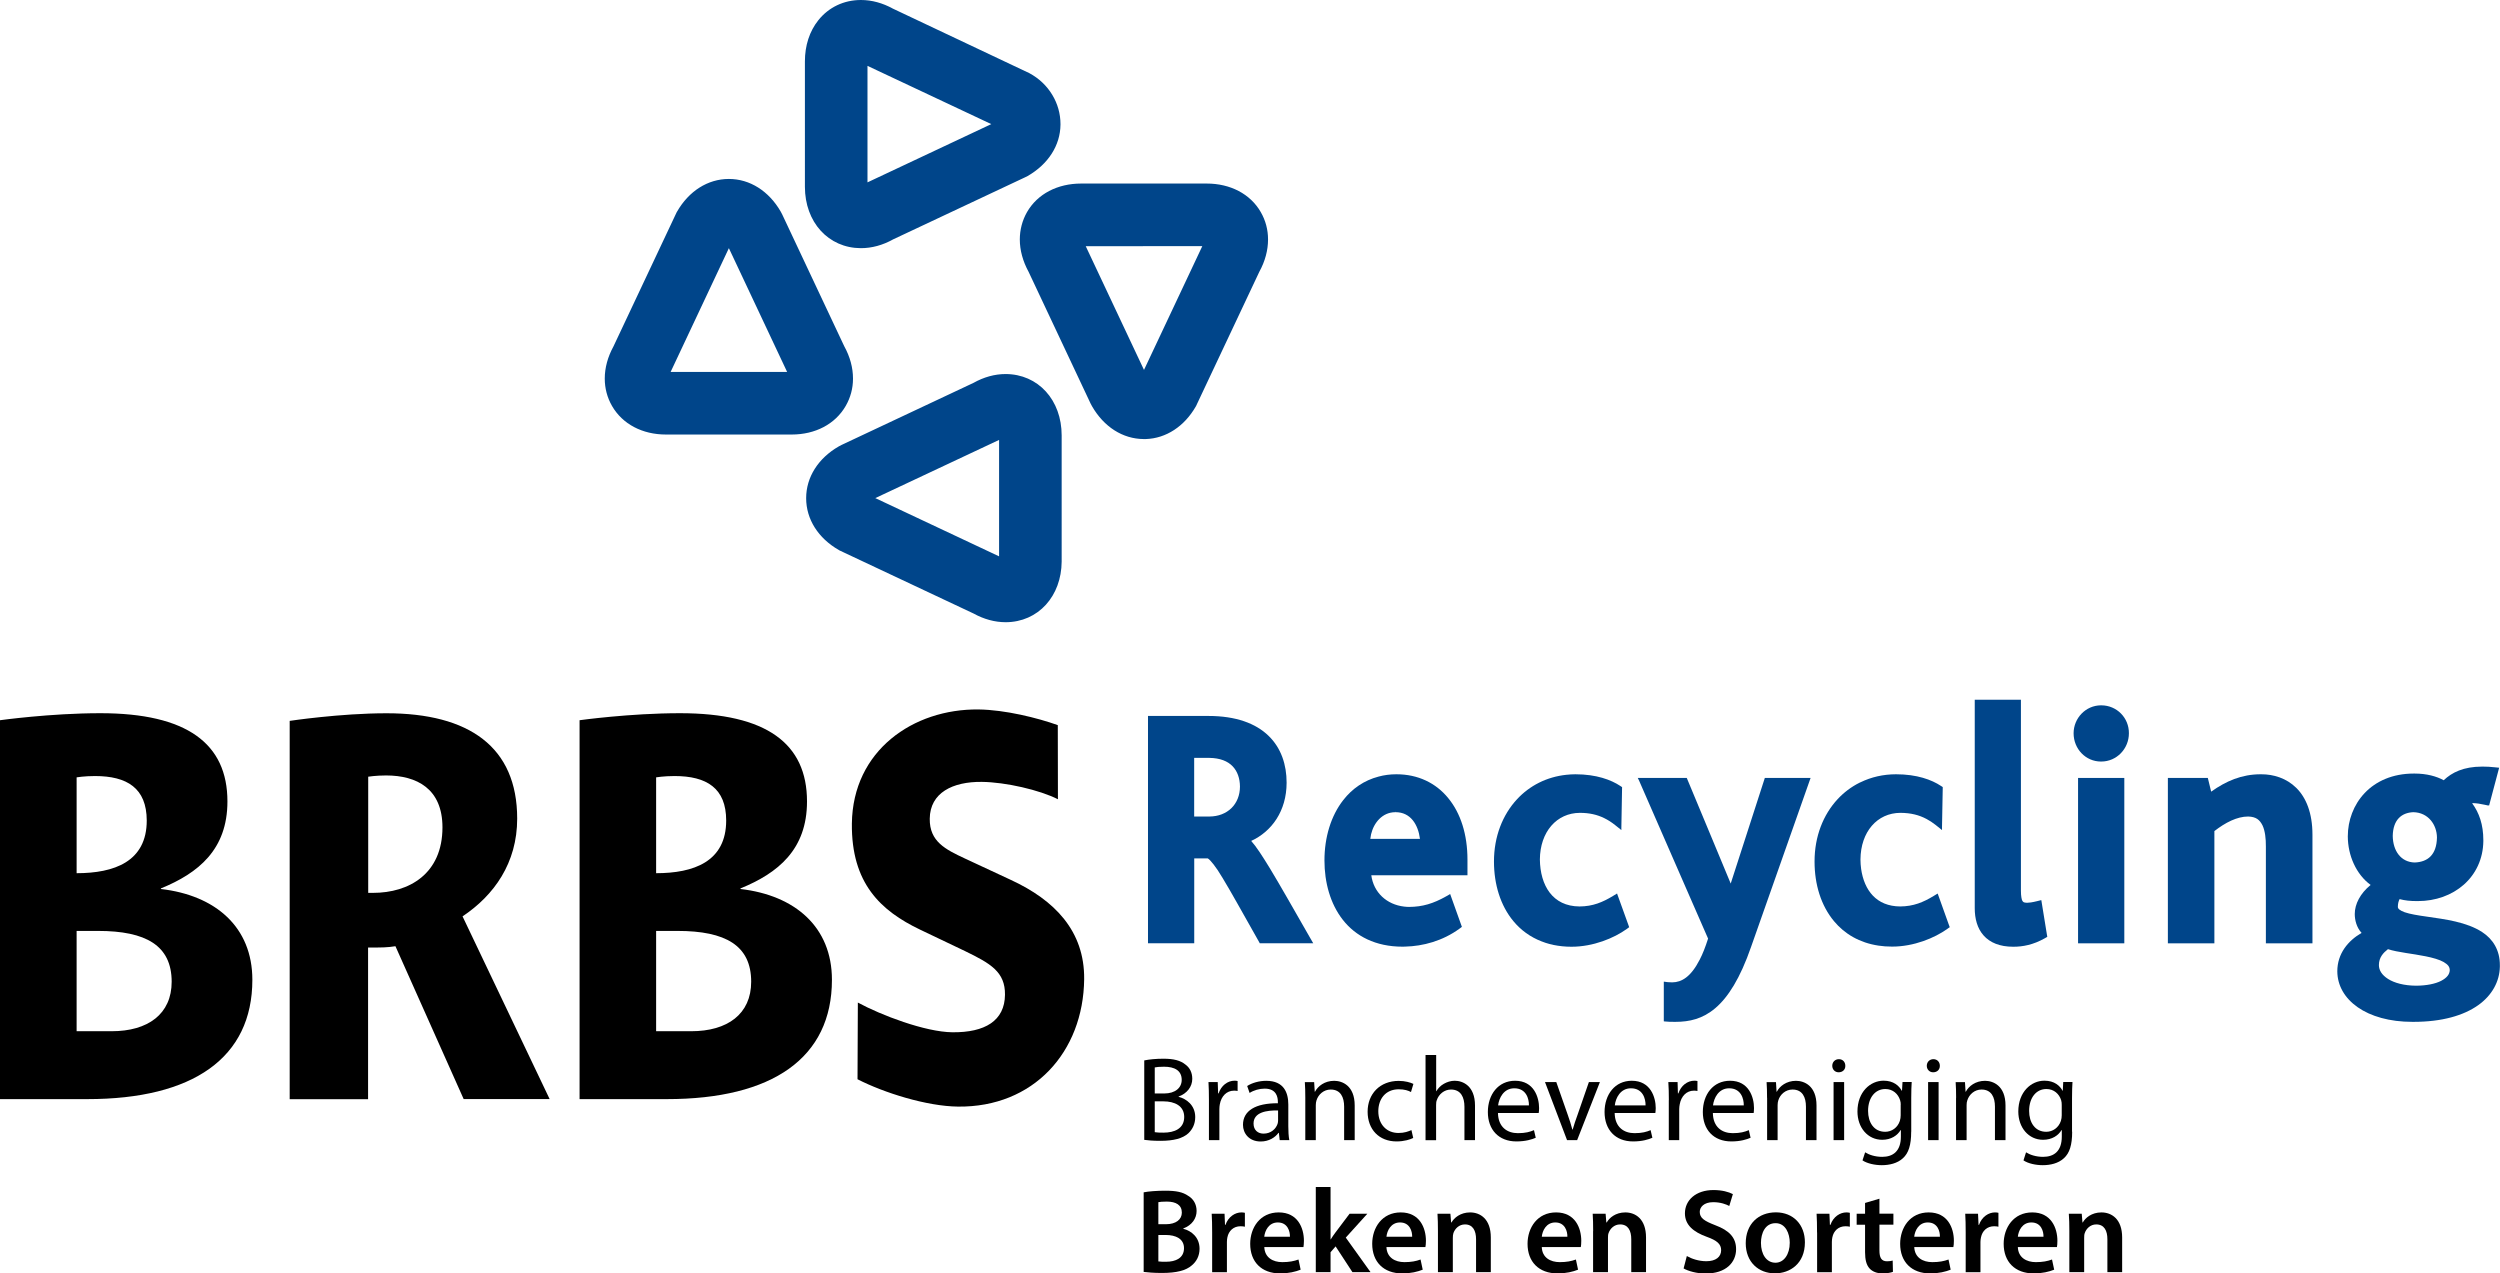
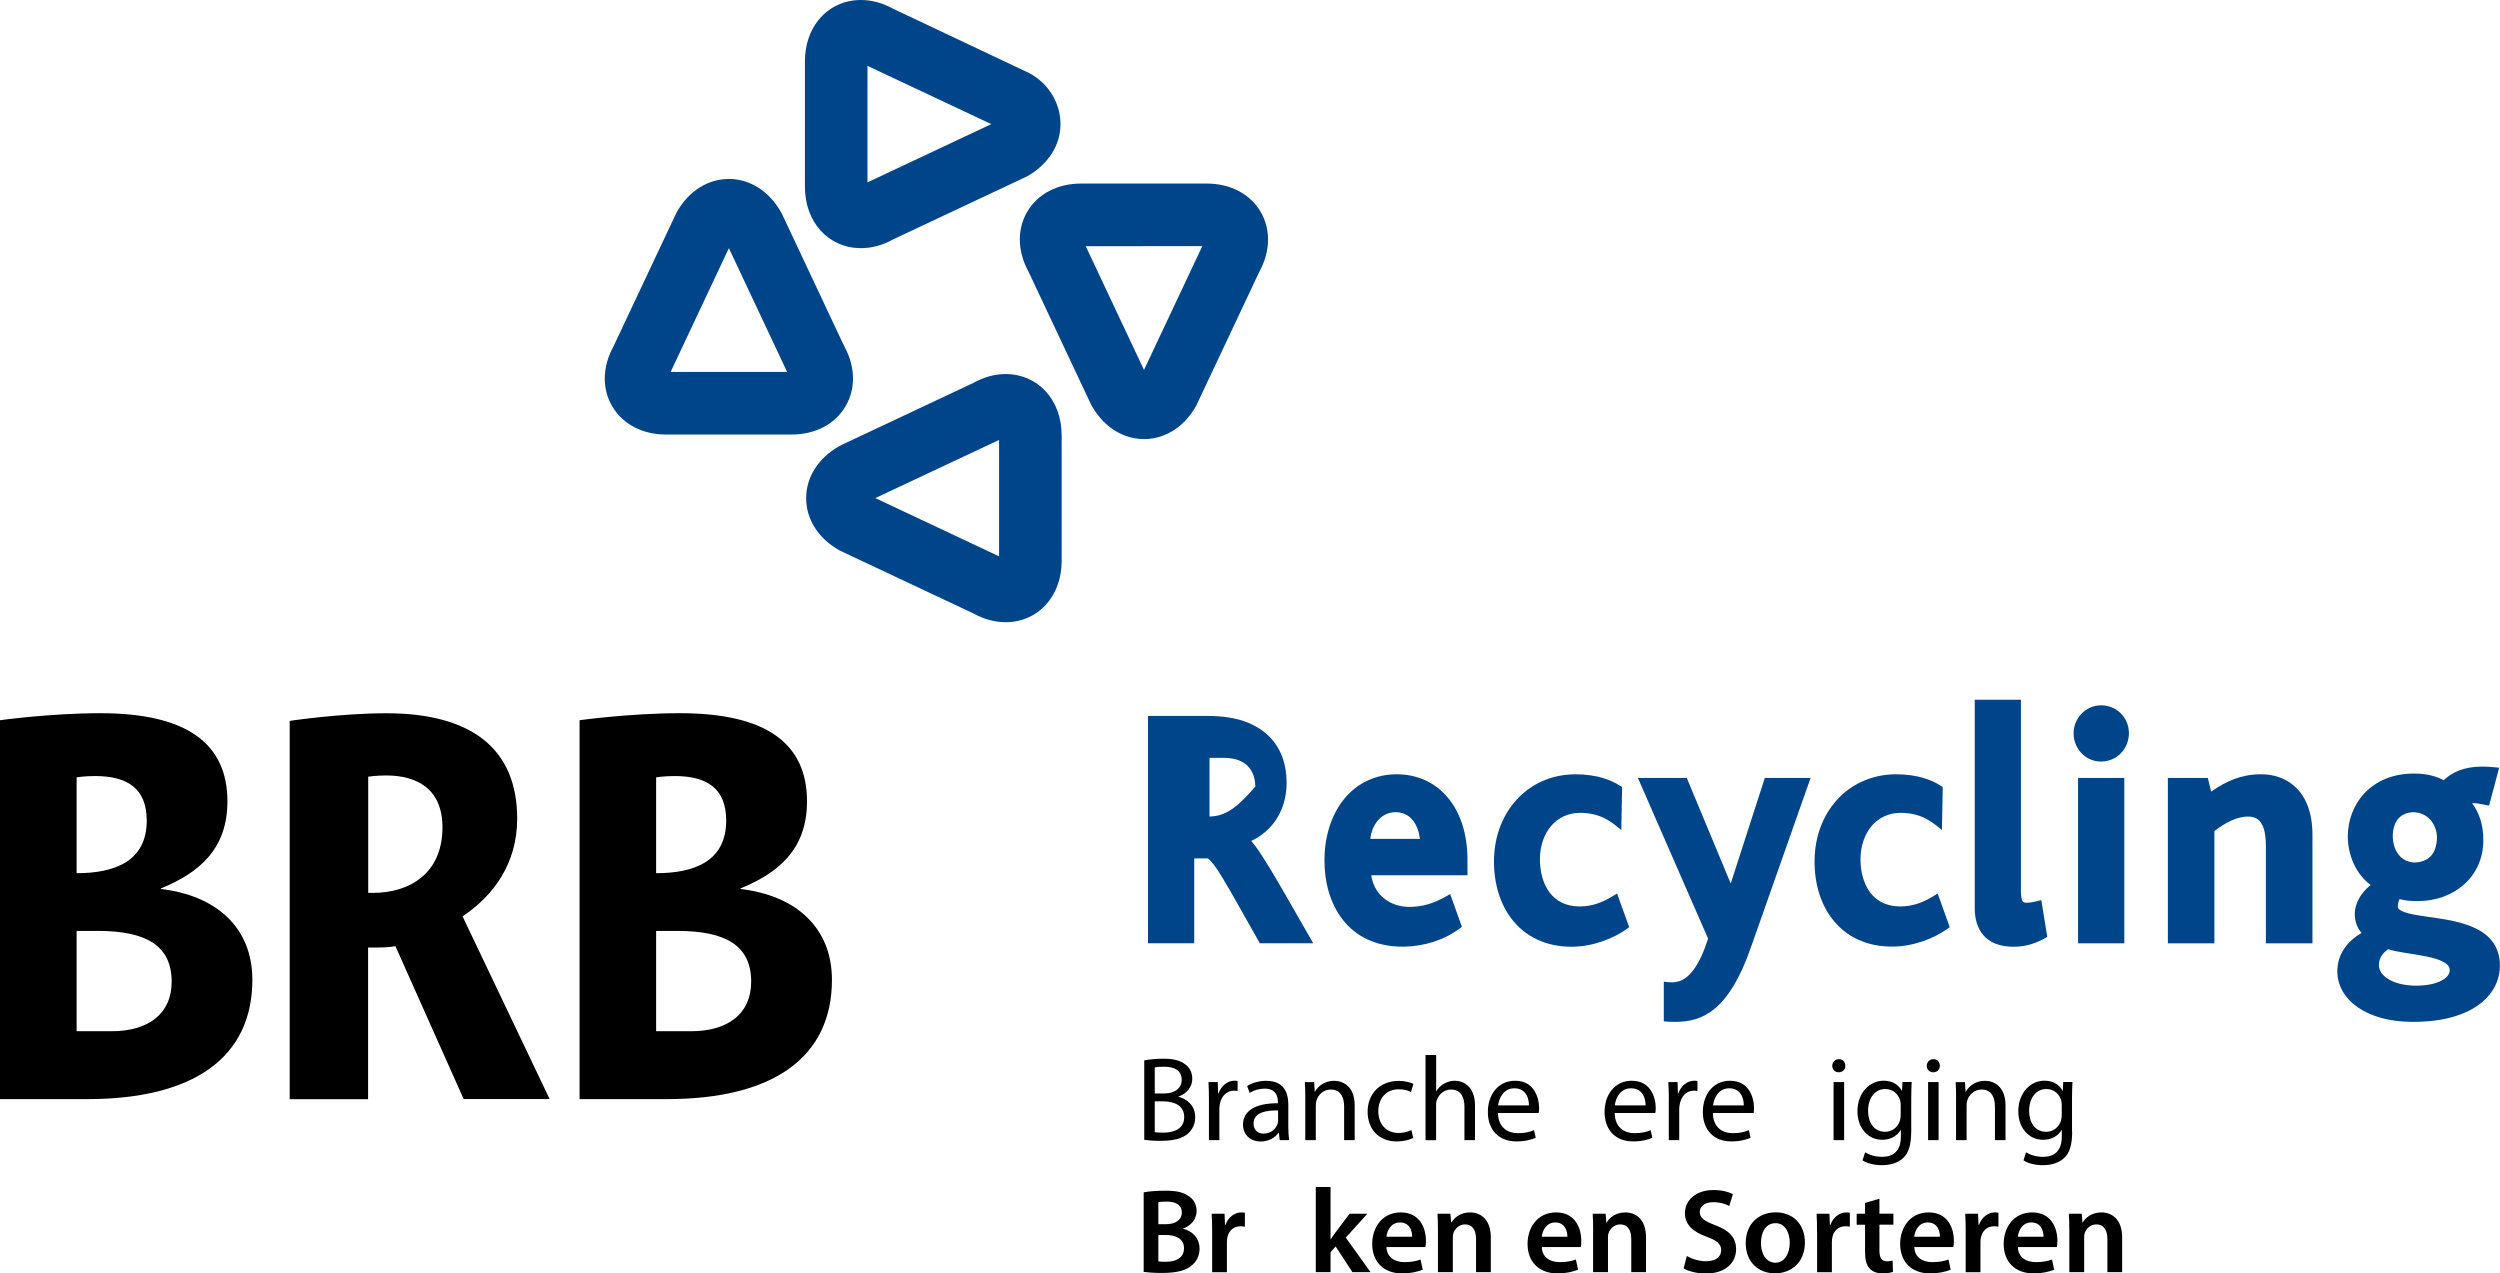
<svg xmlns="http://www.w3.org/2000/svg" xmlns:xlink="http://www.w3.org/1999/xlink" version="1.1" id="Laag_1" x="0px" y="0px" viewBox="0 0 381.1 194.12" style="enable-background:new 0 0 381.1 194.12;" xml:space="preserve">
  <style type="text/css">
	.st0{clip-path:url(#SVGID_2_);fill:#00458A;}
	.st1{clip-path:url(#SVGID_2_);}
</style>
  <g>
    <defs>
      <rect id="SVGID_1_" width="381.1" height="194.12" />
    </defs>
    <clipPath id="SVGID_2_">
      <use xlink:href="#SVGID_1_" style="overflow:visible;" />
    </clipPath>
    <path class="st0" d="M153.29,57.02L153.29,57.02c2.47,0,4.63,0.99,6.15,2.67c1.52,1.67,2.4,4.01,2.4,6.68v0V85.6v0.01   c-0.02,2.62-0.9,4.92-2.4,6.57c-1.52,1.68-3.68,2.67-6.14,2.67h0h0h0c-1.66,0-3.32-0.46-4.88-1.32l-20.44-9.62l-0.12-0.07   c-3.12-1.79-4.97-4.68-4.97-7.89v-0.01v0c0-3.21,1.85-6.1,4.99-7.9l0.4-0.21l20.11-9.46C149.98,57.48,151.64,57.02,153.29,57.02    M133.43,75.93l18.87,8.88V67.06L133.43,75.93z M182.36,61.84l-0.07,0.12c-1.74,3.03-4.52,4.87-7.63,4.97v0h-0.27h-0.05   c-3.2-0.02-6.07-1.87-7.87-5l-0.21-0.39l-9.46-20.1c-0.88-1.61-1.34-3.3-1.34-4.93c0-1.47,0.37-2.9,1.1-4.18   c1.6-2.78,4.66-4.35,8.25-4.35h0.01h19.1c0.01,0,0.02,0,0.03,0h0c3.59,0,6.65,1.58,8.24,4.35c0.74,1.28,1.11,2.7,1.11,4.17l0,0.01   c0,1.63-0.45,3.32-1.32,4.9l-9.62,20.41 M120.68,66.24L120.68,66.24h-19.15l-0.01,0c-3.59,0-6.62-1.58-8.22-4.35   c-0.74-1.28-1.11-2.71-1.11-4.17v-0.02c0-1.63,0.46-3.31,1.32-4.88l9.63-20.44l0.07-0.12c1.79-3.12,4.68-4.98,7.9-4.98h0   c3.21,0,6.1,1.85,7.91,4.99l0.21,0.4l9.46,20.1c0.89,1.61,1.34,3.29,1.34,4.93v0.04c0,1.46-0.38,2.87-1.11,4.14   C127.32,64.66,124.28,66.24,120.68,66.24L120.68,66.24z M120.63,66.24L120.63,66.24 M174.39,56.39l8.89-18.87l-17.77,0.01   L174.39,56.39z M119.99,56.7l-8.88-18.87l-8.88,18.87H119.99z M131.24,37.83h-0.03h0c-2.45-0.01-4.59-1-6.11-2.67   c-1.52-1.67-2.4-4.02-2.4-6.68V9.36c0-2.42,0.7-4.59,2.05-6.28C126.33,1.1,128.66,0,131.23,0h0.01c1.66,0,3.32,0.46,4.88,1.32   l20.79,9.83c3,1.61,4.75,4.63,4.75,7.76V19v0c-0.03,3.18-1.88,6.03-5,7.83l-0.4,0.2l-20.11,9.46   C134.56,37.38,132.89,37.83,131.24,37.83 M132.24,27.8l18.87-8.88l-18.87-8.88V27.8z" />
    <path class="st1" d="M174.43,161.65c0.7-0.15,1.8-0.26,2.91-0.26c1.59,0,2.61,0.27,3.38,0.9c0.64,0.47,1.03,1.2,1.03,2.17   c0,1.19-0.79,2.23-2.09,2.7v0.04c1.17,0.29,2.54,1.26,2.54,3.09c0,1.06-0.42,1.86-1.04,2.46c-0.86,0.79-2.24,1.16-4.26,1.16   c-1.1,0-1.94-0.07-2.47-0.15V161.65z M176.03,166.69h1.45c1.68,0,2.66-0.88,2.66-2.07c0-1.44-1.1-2.01-2.7-2.01   c-0.74,0-1.15,0.05-1.41,0.11V166.69z M176.03,172.59c0.31,0.06,0.77,0.07,1.33,0.07c1.65,0,3.16-0.6,3.16-2.39   c0-1.68-1.44-2.38-3.17-2.38h-1.32V172.59z" />
    <path class="st1" d="M184.29,167.71c0-1.04-0.02-1.94-0.07-2.76h1.41l0.06,1.73h0.07c0.4-1.19,1.37-1.94,2.44-1.94   c0.19,0,0.32,0.02,0.46,0.05v1.52c-0.17-0.04-0.33-0.05-0.55-0.05c-1.14,0-1.94,0.86-2.16,2.07c-0.04,0.22-0.07,0.47-0.07,0.75   v4.72h-1.59V167.71z" />
    <path class="st1" d="M196.39,171.68c0,0.77,0.04,1.52,0.15,2.12h-1.46l-0.13-1.11h-0.06c-0.49,0.69-1.45,1.32-2.71,1.32   c-1.79,0-2.7-1.26-2.7-2.54c0-2.14,1.9-3.31,5.32-3.29v-0.18c0-0.73-0.2-2.05-2.01-2.05c-0.82,0-1.68,0.25-2.3,0.66l-0.37-1.06   c0.73-0.47,1.8-0.79,2.91-0.79c2.71,0,3.36,1.84,3.36,3.62V171.68z M194.83,169.28c-1.75-0.04-3.74,0.27-3.74,1.99   c0,1.04,0.7,1.54,1.52,1.54c1.15,0,1.88-0.73,2.14-1.48c0.05-0.16,0.08-0.35,0.08-0.51V169.28z" />
    <path class="st1" d="M198.98,167.35c0-0.91-0.02-1.66-0.07-2.39h1.42l0.09,1.46h0.04c0.44-0.84,1.46-1.66,2.92-1.66   c1.23,0,3.13,0.73,3.13,3.76v5.28h-1.61v-5.1c0-1.43-0.53-2.61-2.05-2.61c-1.06,0-1.88,0.75-2.16,1.64   c-0.07,0.2-0.11,0.48-0.11,0.75v5.32h-1.6V167.35z" />
    <path class="st1" d="M215.43,173.47c-0.42,0.22-1.35,0.53-2.54,0.53c-2.66,0-4.41-1.83-4.41-4.53c0-2.72,1.87-4.7,4.75-4.7   c0.95,0,1.79,0.24,2.23,0.46l-0.37,1.24c-0.39-0.22-0.99-0.42-1.86-0.42c-2.03,0-3.12,1.5-3.12,3.35c0,2.05,1.32,3.31,3.07,3.31   c0.92,0,1.52-0.24,1.98-0.44L215.43,173.47z" />
    <path class="st1" d="M217.32,160.82h1.61v5.52h0.03c0.26-0.45,0.66-0.86,1.15-1.13c0.48-0.27,1.04-0.46,1.65-0.46   c1.19,0,3.09,0.73,3.09,3.78v5.27h-1.61v-5.08c0-1.43-0.53-2.63-2.05-2.63c-1.04,0-1.87,0.73-2.16,1.61   c-0.09,0.22-0.11,0.46-0.11,0.77v5.34h-1.61V160.82z" />
    <path class="st1" d="M228.35,169.67c0.04,2.17,1.43,3.07,3.04,3.07c1.15,0,1.85-0.2,2.45-0.46l0.27,1.16   c-0.57,0.25-1.53,0.56-2.95,0.56c-2.72,0-4.35-1.81-4.35-4.48c0-2.67,1.58-4.77,4.15-4.77c2.89,0,3.66,2.54,3.66,4.17   c0,0.33-0.03,0.59-0.06,0.75H228.35z M233.07,168.51c0.02-1.02-0.42-2.61-2.23-2.61c-1.63,0-2.34,1.5-2.47,2.61H233.07z" />
-     <path class="st1" d="M237.24,164.95l1.74,4.97c0.29,0.81,0.52,1.54,0.71,2.27h0.05c0.2-0.73,0.46-1.46,0.75-2.27l1.72-4.97h1.68   l-3.47,8.85h-1.54l-3.36-8.85H237.24z" />
    <path class="st1" d="M246.14,169.67c0.04,2.17,1.42,3.07,3.03,3.07c1.15,0,1.84-0.2,2.45-0.46l0.27,1.16   c-0.57,0.25-1.53,0.56-2.94,0.56c-2.73,0-4.35-1.81-4.35-4.48c0-2.67,1.58-4.77,4.15-4.77c2.88,0,3.65,2.54,3.65,4.17   c0,0.33-0.04,0.59-0.06,0.75H246.14z M250.85,168.51c0.02-1.02-0.42-2.61-2.23-2.61c-1.62,0-2.34,1.5-2.46,2.61H250.85z" />
    <path class="st1" d="M254.4,167.71c0-1.04-0.02-1.94-0.08-2.76h1.41l0.05,1.73h0.07c0.4-1.19,1.37-1.94,2.45-1.94   c0.18,0,0.31,0.02,0.46,0.05v1.52c-0.17-0.04-0.33-0.05-0.55-0.05c-1.13,0-1.93,0.86-2.15,2.07c-0.04,0.22-0.08,0.47-0.08,0.75   v4.72h-1.59V167.71z" />
    <path class="st1" d="M261.11,169.67c0.03,2.17,1.42,3.07,3.03,3.07c1.15,0,1.85-0.2,2.45-0.46l0.27,1.16   c-0.57,0.25-1.53,0.56-2.93,0.56c-2.73,0-4.35-1.81-4.35-4.48c0-2.67,1.57-4.77,4.15-4.77c2.89,0,3.65,2.54,3.65,4.17   c0,0.33-0.03,0.59-0.05,0.75H261.11z M265.82,168.51c0.02-1.02-0.42-2.61-2.23-2.61c-1.62,0-2.33,1.5-2.46,2.61H265.82z" />
-     <path class="st1" d="M269.37,167.35c0-0.91-0.02-1.66-0.07-2.39h1.43l0.09,1.46h0.04c0.43-0.84,1.46-1.66,2.92-1.66   c1.23,0,3.13,0.73,3.13,3.76v5.28h-1.61v-5.1c0-1.43-0.53-2.61-2.05-2.61c-1.06,0-1.89,0.75-2.16,1.64   c-0.07,0.2-0.11,0.48-0.11,0.75v5.32h-1.6V167.35z" />
    <path class="st1" d="M281.3,162.47c0.02,0.55-0.38,0.99-1.02,0.99c-0.57,0-0.97-0.44-0.97-0.99c0-0.57,0.42-1.01,1.01-1.01   C280.92,161.46,281.3,161.9,281.3,162.47 M279.51,164.95h1.61v8.85h-1.61V164.95z" />
    <path class="st1" d="M291.34,172.52c0,2.03-0.4,3.27-1.26,4.04c-0.86,0.8-2.1,1.06-3.22,1.06c-1.05,0-2.22-0.25-2.94-0.73l0.4-1.23   c0.59,0.37,1.5,0.69,2.6,0.69c1.64,0,2.85-0.85,2.85-3.09v-0.99h-0.04c-0.49,0.82-1.44,1.48-2.81,1.48c-2.2,0-3.77-1.86-3.77-4.31   c0-2.99,1.96-4.7,3.99-4.7c1.53,0,2.37,0.8,2.76,1.53h0.04l0.08-1.33h1.4c-0.04,0.64-0.07,1.35-0.07,2.43V172.52z M289.75,168.44   c0-0.27-0.02-0.51-0.1-0.73c-0.29-0.93-1.08-1.7-2.25-1.7c-1.53,0-2.63,1.3-2.63,3.34c0,1.74,0.88,3.18,2.61,3.18   c0.99,0,1.89-0.62,2.23-1.65c0.09-0.27,0.13-0.59,0.13-0.86V168.44z" />
    <path class="st1" d="M295.71,162.47c0.01,0.55-0.38,0.99-1.02,0.99c-0.57,0-0.97-0.44-0.97-0.99c0-0.57,0.42-1.01,1.01-1.01   C295.32,161.46,295.71,161.9,295.71,162.47 M293.92,164.95h1.6v8.85h-1.6V164.95z" />
    <path class="st1" d="M298.19,167.35c0-0.91-0.02-1.66-0.07-2.39h1.42l0.09,1.46h0.04c0.44-0.84,1.47-1.66,2.93-1.66   c1.22,0,3.12,0.73,3.12,3.76v5.28h-1.61v-5.1c0-1.43-0.53-2.61-2.05-2.61c-1.06,0-1.88,0.75-2.16,1.64   c-0.08,0.2-0.11,0.48-0.11,0.75v5.32h-1.61V167.35z" />
    <path class="st1" d="M315.88,172.52c0,2.03-0.4,3.27-1.26,4.04c-0.86,0.8-2.09,1.06-3.22,1.06c-1.06,0-2.23-0.25-2.94-0.73   l0.39-1.23c0.58,0.37,1.5,0.69,2.6,0.69c1.65,0,2.85-0.85,2.85-3.09v-0.99h-0.04c-0.49,0.82-1.44,1.48-2.82,1.48   c-2.2,0-3.77-1.86-3.77-4.31c0-2.99,1.96-4.7,3.98-4.7c1.54,0,2.38,0.8,2.76,1.53h0.04l0.07-1.33h1.41   c-0.04,0.64-0.07,1.35-0.07,2.43V172.52z M314.29,168.44c0-0.27-0.02-0.51-0.09-0.73c-0.29-0.93-1.08-1.7-2.25-1.7   c-1.53,0-2.63,1.3-2.63,3.34c0,1.74,0.88,3.18,2.61,3.18c0.99,0,1.88-0.62,2.23-1.65c0.09-0.27,0.13-0.59,0.13-0.86V168.44z" />
    <path class="st1" d="M174.34,181.76c0.71-0.15,2.02-0.25,3.28-0.25c1.66,0,2.68,0.2,3.52,0.79c0.77,0.45,1.27,1.26,1.27,2.3   c0,1.14-0.71,2.18-2.04,2.67v0.04c1.3,0.33,2.49,1.35,2.49,3.05c0,1.1-0.48,1.96-1.19,2.54c-0.87,0.77-2.32,1.15-4.56,1.15   c-1.25,0-2.2-0.09-2.77-0.16V181.76z M176.58,186.62h1.15c1.55,0,2.43-0.73,2.43-1.77c0-1.15-0.88-1.68-2.3-1.68   c-0.66,0-1.04,0.04-1.28,0.09V186.62z M176.58,192.29c0.29,0.05,0.67,0.05,1.19,0.05c1.44,0,2.72-0.55,2.72-2.07   c0-1.43-1.25-2.01-2.8-2.01h-1.11V192.29z" />
    <path class="st1" d="M184.78,187.89c0-1.21-0.02-2.07-0.07-2.87h1.96l0.07,1.7h0.07c0.44-1.26,1.48-1.9,2.43-1.9   c0.22,0,0.34,0.02,0.53,0.06v2.12c-0.19-0.04-0.39-0.07-0.66-0.07c-1.08,0-1.81,0.7-2.01,1.7c-0.04,0.2-0.07,0.44-0.07,0.7v4.6   h-2.25V187.89z" />
-     <path class="st1" d="M192.73,190.1c0.06,1.61,1.32,2.3,2.74,2.3c1.04,0,1.79-0.15,2.47-0.4l0.33,1.55   c-0.77,0.31-1.83,0.57-3.11,0.57c-2.89,0-4.58-1.79-4.58-4.51c0-2.46,1.5-4.79,4.35-4.79c2.91,0,3.84,2.38,3.84,4.33   c0,0.42-0.04,0.74-0.07,0.95H192.73z M196.64,188.53c0.02-0.82-0.35-2.18-1.85-2.18c-1.39,0-1.97,1.26-2.07,2.18H196.64z" />
    <path class="st1" d="M202.82,188.93h0.04c0.22-0.35,0.47-0.73,0.71-1.04l2.16-2.87h2.71l-3.29,3.64l3.77,5.26h-2.76l-2.56-3.92   l-0.77,0.89v3.03h-2.25v-12.97h2.25V188.93z" />
    <path class="st1" d="M211.35,190.1c0.06,1.61,1.32,2.3,2.74,2.3c1.04,0,1.79-0.15,2.46-0.4l0.33,1.55   c-0.77,0.31-1.82,0.57-3.11,0.57c-2.89,0-4.59-1.79-4.59-4.51c0-2.46,1.5-4.79,4.35-4.79c2.9,0,3.84,2.38,3.84,4.33   c0,0.42-0.04,0.74-0.08,0.95H211.35z M215.27,188.53c0.02-0.82-0.35-2.18-1.85-2.18c-1.39,0-1.98,1.26-2.07,2.18H215.27z" />
    <path class="st1" d="M219.2,187.67c0-1.03-0.02-1.88-0.07-2.65h1.97l0.11,1.33h0.06c0.38-0.69,1.35-1.53,2.83-1.53   c1.55,0,3.16,1,3.16,3.82v5.28h-2.25v-5.02c0-1.28-0.48-2.25-1.69-2.25c-0.9,0-1.52,0.64-1.76,1.32c-0.07,0.2-0.09,0.47-0.09,0.73   v5.22h-2.27V187.67z" />
    <path class="st1" d="M235.03,190.1c0.05,1.61,1.31,2.3,2.74,2.3c1.04,0,1.79-0.15,2.46-0.4l0.33,1.55   c-0.77,0.31-1.83,0.57-3.11,0.57c-2.89,0-4.59-1.79-4.59-4.51c0-2.46,1.5-4.79,4.35-4.79c2.91,0,3.84,2.38,3.84,4.33   c0,0.42-0.03,0.74-0.07,0.95H235.03z M238.93,188.53c0.02-0.82-0.35-2.18-1.84-2.18c-1.39,0-1.97,1.26-2.06,2.18H238.93z" />
    <path class="st1" d="M242.86,187.67c0-1.03-0.02-1.88-0.07-2.65h1.97l0.11,1.33h0.06c0.38-0.69,1.34-1.53,2.83-1.53   c1.55,0,3.16,1,3.16,3.82v5.28h-2.25v-5.02c0-1.28-0.47-2.25-1.7-2.25c-0.9,0-1.52,0.64-1.76,1.32c-0.08,0.2-0.09,0.47-0.09,0.73   v5.22h-2.27V187.67z" />
    <path class="st1" d="M257.14,191.47c0.73,0.42,1.82,0.79,2.98,0.79c1.45,0,2.25-0.67,2.25-1.68c0-0.93-0.62-1.48-2.19-2.04   c-2.04-0.74-3.33-1.81-3.33-3.58c0-2.01,1.68-3.55,4.35-3.55c1.33,0,2.32,0.29,2.96,0.62l-0.55,1.81c-0.44-0.24-1.3-0.58-2.45-0.58   c-1.43,0-2.05,0.77-2.05,1.48c0,0.95,0.71,1.39,2.36,2.03c2.14,0.8,3.18,1.89,3.18,3.66c0,1.98-1.5,3.71-4.67,3.71   c-1.31,0-2.65-0.38-3.33-0.78L257.14,191.47z" />
    <path class="st1" d="M275.14,189.38c0,3.27-2.3,4.73-4.56,4.73c-2.53,0-4.46-1.74-4.46-4.59c0-2.92,1.92-4.71,4.61-4.71   C273.37,184.82,275.14,186.68,275.14,189.38 M268.44,189.47c0,1.72,0.83,3.02,2.21,3.02c1.28,0,2.18-1.26,2.18-3.05   c0-1.39-0.63-2.98-2.16-2.98C269.07,186.46,268.44,188,268.44,189.47" />
    <path class="st1" d="M276.99,187.89c0-1.21-0.02-2.07-0.07-2.87h1.96l0.07,1.7h0.08c0.44-1.26,1.48-1.9,2.43-1.9   c0.21,0,0.35,0.02,0.53,0.06v2.12c-0.19-0.04-0.39-0.07-0.66-0.07c-1.08,0-1.81,0.7-2.01,1.7c-0.04,0.2-0.07,0.44-0.07,0.7v4.6   h-2.25V187.89z" />
    <path class="st1" d="M286.5,182.73v2.28h2.13v1.68h-2.13v3.93c0,1.08,0.29,1.65,1.15,1.65c0.41,0,0.62-0.04,0.87-0.11l0.04,1.72   c-0.33,0.13-0.91,0.24-1.62,0.24c-0.82,0-1.52-0.29-1.94-0.75c-0.48-0.52-0.69-1.32-0.69-2.49v-4.18h-1.28v-1.68h1.28v-1.64   L286.5,182.73z" />
    <path class="st1" d="M291.81,190.1c0.06,1.61,1.32,2.3,2.75,2.3c1.04,0,1.8-0.15,2.47-0.4l0.33,1.55   c-0.77,0.31-1.83,0.57-3.11,0.57c-2.89,0-4.59-1.79-4.59-4.51c0-2.46,1.5-4.79,4.35-4.79c2.9,0,3.84,2.38,3.84,4.33   c0,0.42-0.03,0.74-0.08,0.95H291.81z M295.72,188.53c0.02-0.82-0.34-2.18-1.85-2.18c-1.39,0-1.97,1.26-2.07,2.18H295.72z" />
    <path class="st1" d="M299.65,187.89c0-1.21-0.02-2.07-0.07-2.87h1.95l0.08,1.7h0.07c0.44-1.26,1.48-1.9,2.44-1.9   c0.21,0,0.34,0.02,0.52,0.06v2.12c-0.18-0.04-0.38-0.07-0.65-0.07c-1.08,0-1.81,0.7-2.01,1.7c-0.04,0.2-0.08,0.44-0.08,0.7v4.6   h-2.25V187.89z" />
    <path class="st1" d="M307.6,190.1c0.05,1.61,1.32,2.3,2.74,2.3c1.04,0,1.79-0.15,2.47-0.4l0.33,1.55   c-0.77,0.31-1.83,0.57-3.11,0.57c-2.89,0-4.59-1.79-4.59-4.51c0-2.46,1.5-4.79,4.35-4.79c2.9,0,3.84,2.38,3.84,4.33   c0,0.42-0.03,0.74-0.07,0.95H307.6z M311.51,188.53c0.02-0.82-0.34-2.18-1.85-2.18c-1.39,0-1.97,1.26-2.06,2.18H311.51z" />
    <path class="st1" d="M315.45,187.67c0-1.03-0.02-1.88-0.08-2.65h1.97l0.11,1.33h0.05c0.38-0.69,1.35-1.53,2.84-1.53   c1.55,0,3.16,1,3.16,3.82v5.28h-2.25v-5.02c0-1.28-0.47-2.25-1.7-2.25c-0.89,0-1.52,0.64-1.75,1.32c-0.08,0.2-0.09,0.47-0.09,0.73   v5.22h-2.26V187.67z" />
    <path class="st1" d="M13.31,167.55H0v-57.76c0,0,7.7-1.07,15.29-1.07c13.22,0,19.38,4.64,19.38,13.45   c0,7.35-4.44,10.93-10.14,13.26v0.09c8.33,0.96,13.94,5.8,13.94,13.84C38.47,161.26,29.42,167.55,13.31,167.55 M14.48,118.3   c-1.63,0-2.8,0.2-2.8,0.2v14.61c5.7,0,10.69-1.74,10.69-8.03C22.36,120.14,19.37,118.3,14.48,118.3 M14.94,141.91h-3.26v15.29h5.34   c5.53,0,9.15-2.61,9.15-7.55C26.16,144.14,22.27,141.91,14.94,141.91" />
    <path class="st1" d="M101.65,167.55h-13.3v-57.76c0,0,7.69-1.07,15.3-1.07c13.22,0,19.37,4.64,19.37,13.45   c0,7.35-4.43,10.93-10.14,13.26v0.09c8.33,0.96,13.94,5.8,13.94,13.84C126.82,161.26,117.76,167.55,101.65,167.55 M102.83,118.3   c-1.63,0-2.81,0.2-2.81,0.2v14.61c5.7,0,10.68-1.74,10.68-8.03C110.7,120.14,107.72,118.3,102.83,118.3 M103.28,141.91h-3.26v15.29   h5.35c5.52,0,9.14-2.61,9.14-7.55C114.51,144.14,110.62,141.91,103.28,141.91" />
-     <path class="st1" d="M154.11,134.14l-7.02-3.27c-2.97-1.39-5.4-2.58-5.36-6.06c0.04-3.97,3.5-5.67,7.94-5.62   c3.61,0.04,8.82,1.23,11.6,2.65l-0.02-11.3c-3.07-1.1-8.03-2.34-12.09-2.39c-9.96-0.11-19.17,6.27-19.3,17.39   c-0.1,9.1,4.38,13.3,10.41,16.18l6.85,3.27c3.87,1.88,6.12,3.16,6.08,6.65c-0.04,3.97-3.05,5.77-8.03,5.72   c-4.16-0.05-10.86-2.61-14.4-4.53l-0.05,11.69c4.01,2.06,10.55,4.12,15.32,4.17c11.49,0.13,19.11-8.3,19.23-19.43   C165.34,141.92,160.77,137.22,154.11,134.14" />
    <path class="st1" d="M83.78,167.53l-13.27-27.84c4.8-3.2,8.33-8.13,8.33-14.9c0-10.93-7.33-16.06-19.92-16.06   c-7.06,0-14.76,1.16-14.76,1.16v57.67h11.95v-23.12h0.82c1.09,0,2.17,0,3.35-0.2l10.4,23.3H83.78z M56.85,136.11h-0.72v-17.71   c0,0,1.18-0.19,2.72-0.19c4.71,0,8.6,2.03,8.6,7.93C67.44,133.21,62.37,136.11,56.85,136.11" />
    <path class="st0" d="M212.88,118.03L212.88,118.03h-0.03c-0.95,0-1.85,0.12-2.69,0.35c-2.2,0.57-4.04,1.84-5.39,3.58   c-1.88,2.4-2.87,5.67-2.87,9.21c0,3.32,0.87,6.59,2.81,9.06c1.94,2.47,4.97,4.08,9.09,4.08h0.02h0.02c0.13,0,0.25-0.01,0.35-0.01   c2.72-0.06,5.73-0.86,8.3-2.74l0.19-0.14l0.17-0.13l-1.79-5.01l-0.14,0.09l-0.49,0.28c-1.92,1.08-3.57,1.59-5.63,1.6   c-0.25,0-0.5-0.02-0.76-0.05c-2.65-0.31-4.65-2.14-5-4.78h14.66v-2.38c0-3.84-1.04-7.08-2.93-9.37   C218.88,119.34,216.13,118.03,212.88,118.03 M208.89,127.87c0.2-1.89,1.34-3.57,3.03-3.97c0.25-0.06,0.53-0.09,0.81-0.09l0.02-0.15   v0.15c2.26,0,3.43,1.87,3.71,4.07H208.89z" />
    <path class="st0" d="M275.97,118.59h-0.37h-6.57l-5.2,16.1l-2.68-6.45l-4.02-9.65h-7.47l0.19,0.38l7.75,17.75l2.78,6.36   c-0.41,1.29-0.83,2.36-1.28,3.22c-1.36,2.65-2.77,3.43-4.16,3.45h-0.07h-0.01h0c-0.47,0-0.86-0.05-1.23-0.11v6.05   c0.05,0,0.09,0.02,0.14,0.02c0.45,0.04,0.92,0.07,1.42,0.06c0.04,0,0.09,0,0.14,0h0.1c4.16,0,8.16-1.76,11.52-11.47l9.06-25.72   L275.97,118.59L275.97,118.59z" />
-     <path class="st0" d="M193.62,132.43c-1.2-1.96-2.12-3.39-2.89-4.24c3.14-1.44,5.39-4.57,5.4-8.85v-0.01v-0.03v0v-0.01   c0-2.68-0.81-5.25-2.76-7.13c-1.94-1.88-4.95-3.02-9.17-3.02h-0.01h-0.03H175v34.65h7.05v-12.94h2.06c0.01,0,0.02,0.01,0.04,0.03   c0.33,0.19,1.19,1.2,2.23,2.97c1.29,2.12,3.05,5.32,5.49,9.63l0.09,0.16l0.08,0.15h8.15l-0.52-0.9   C197.23,138.64,195.21,135.06,193.62,132.43 M184.38,124.47h-2.34v-8.94h2.29c1.68,0.02,2.83,0.51,3.57,1.28   c0.74,0.77,1.11,1.85,1.12,3.09C189.01,122.63,187.08,124.45,184.38,124.47" />
+     <path class="st0" d="M193.62,132.43c-1.2-1.96-2.12-3.39-2.89-4.24c3.14-1.44,5.39-4.57,5.4-8.85v-0.01v-0.03v0v-0.01   c0-2.68-0.81-5.25-2.76-7.13c-1.94-1.88-4.95-3.02-9.17-3.02h-0.01h-0.03H175v34.65h7.05v-12.94h2.06c0.01,0,0.02,0.01,0.04,0.03   c0.33,0.19,1.19,1.2,2.23,2.97c1.29,2.12,3.05,5.32,5.49,9.63l0.09,0.16l0.08,0.15h8.15l-0.52-0.9   C197.23,138.64,195.21,135.06,193.62,132.43 M184.38,124.47v-8.94h2.29c1.68,0.02,2.83,0.51,3.57,1.28   c0.74,0.77,1.11,1.85,1.12,3.09C189.01,122.63,187.08,124.45,184.38,124.47" />
    <path class="st0" d="M248.18,141.47l0.17-0.13l-0.15-0.43l-1.67-4.63l-0.02-0.08l-0.64,0.39c-1.56,0.94-3.05,1.58-5.08,1.59   c-4.13-0.02-6-3.22-6.05-7.16c0.03-4.23,2.57-7.1,6.1-7.11c1.45,0,2.64,0.28,3.7,0.8c0.58,0.28,1.12,0.63,1.65,1.05l0.89,0.71   l0.07,0.06v0l0.01,0v-0.33l0.11-6.21l-0.27-0.18c-1.4-0.93-3.65-1.78-6.84-1.78c-0.47,0-0.94,0.03-1.4,0.08   c-2.98,0.32-5.58,1.65-7.5,3.72c-2.21,2.38-3.52,5.7-3.52,9.49v0v0c0,3.48,0.98,6.72,2.97,9.11c1.12,1.35,2.56,2.41,4.3,3.08   c0.04,0.01,0.06,0.02,0.06,0.02c0.17,0.07,0.34,0.13,0.52,0.19c0.1,0.03,0.2,0.06,0.3,0.09c0.09,0.03,0.2,0.06,0.31,0.09   c0.16,0.04,0.33,0.08,0.48,0.11c0.04,0.01,0.08,0.02,0.15,0.04c0.84,0.17,1.74,0.27,2.69,0.27h0.05c3.3,0,6.47-1.31,8.4-2.7   L248.18,141.47z" />
    <path class="st0" d="M320.33,107.52h-0.02l-0.01,0c0,0-0.01,0-0.03,0c-2.33,0.01-4.17,1.96-4.17,4.26c0,2.39,1.85,4.31,4.17,4.31h0   c0,0,0,0,0.04,0c2.37,0,4.22-1.96,4.22-4.31C324.55,109.43,322.69,107.53,320.33,107.52" />
    <path class="st0" d="M344.72,118.03l-0.04,0.01c0,0-0.02-0.01-0.06-0.01h-0.01c-2.89,0-5.28,1.04-7.54,2.65l-0.51-2.09h-0.1v0   h-5.99v25.21h6.99h0.1v-17.11c1.66-1.29,3.45-2.22,5.15-2.22c1.23,0.04,1.75,0.51,2.18,1.34c0.4,0.83,0.53,2.04,0.52,3.24   c0,0,0,0.03,0,0.07l0,14.68h7h0.1v-16.54v-0.01c0-3.33-0.97-5.67-2.47-7.15C348.54,118.62,346.58,118.03,344.72,118.03" />
    <path class="st0" d="M378.4,142.1c-2.38-1.57-5.73-1.97-8.46-2.37c-1.36-0.19-2.58-0.39-3.38-0.67c-0.8-0.3-1.02-0.55-1.03-0.8   v-0.04c0.01-0.48,0.08-0.78,0.26-1.16c0.82,0.22,1.65,0.3,2.62,0.3h0.04c0.04,0,0.05-0.01,0.05,0h0.09c2.69,0,5.17-0.89,7-2.51   c1.8-1.59,2.94-3.9,2.97-6.64v-0.09v-0.03c0-2.41-0.64-4.19-1.71-5.65c0.06-0.01,0.13-0.01,0.19-0.01c0.49,0.01,1.07,0.1,1.69,0.24   l0.29,0.06l0.27,0.06l0.01-0.03l0.14,0.03l1.53-5.76l-0.7-0.07c-0.62-0.07-1.2-0.1-1.73-0.1c-0.05,0-0.07,0-0.07,0   c-0.01,0-0.04,0-0.08,0c0,0-0.01,0-0.03,0c-2.81,0-4.61,0.9-5.84,2.08c-1.09-0.6-2.61-1.02-4.42-1.02c-0.03,0-0.03,0-0.03,0   c-0.02,0-0.06,0-0.11,0h-0.01c-3.23,0-5.77,1.17-7.47,2.96c-1.71,1.8-2.58,4.2-2.58,6.62c0.01,2.91,1.27,5.78,3.48,7.4   c-1.58,1.29-2.42,2.91-2.42,4.43c0,0.93,0.28,2.05,1.04,2.88c-2.06,1.19-3.7,3.16-3.7,5.85c0.02,4.34,4.45,7.71,11.45,7.71h0.08   h0.07c4.38,0,7.65-0.97,9.86-2.53c2.15-1.52,3.27-3.64,3.32-5.86l0,0v-0.18v-0.03C381.1,144.81,379.98,143.13,378.4,142.1    M367.88,123.81c2.28,0.04,3.59,1.91,3.61,3.86c-0.05,2.66-1.42,3.73-3.39,3.81c-2.1-0.05-3.32-1.76-3.35-4.06   C364.8,124.96,366.09,123.89,367.88,123.81 M372.11,149.53L372.11,149.53c-0.89,0.45-2.22,0.72-3.78,0.73   c-1.86-0.01-3.32-0.42-4.28-1.02c-0.98-0.62-1.41-1.36-1.41-2.12c0-1.19,0.69-1.89,1.38-2.43c1.49,0.49,3.76,0.68,5.75,1.09   c1.09,0.22,2.09,0.5,2.74,0.87c0.67,0.4,0.92,0.73,0.93,1.24C373.42,148.51,373.03,149.05,372.11,149.53" />
    <path class="st0" d="M295.38,136.21l-0.3,0.18l-0.33,0.2c-1.55,0.94-3.05,1.58-5.09,1.59c-3.62-0.02-5.48-2.46-5.95-5.72   c-0.06-0.47-0.1-0.94-0.1-1.44c0.03-4.23,2.56-7.1,6.09-7.11c1.59,0.01,2.85,0.33,3.99,0.94c0.47,0.25,0.93,0.55,1.37,0.9   l0.65,0.52l0.32,0.26v-0.01l0.01,0.01v-0.47l0.11-5.92v-0.01v-0.15l-0.28-0.18c-1.4-0.93-3.65-1.77-6.84-1.77   c-1.96,0-3.79,0.43-5.41,1.22c-0.03,0.01-0.06,0.02-0.1,0.04c-0.04,0.02-0.06,0.03-0.06,0.03c-1.26,0.63-2.38,1.48-3.33,2.5   c-2.21,2.38-3.52,5.7-3.52,9.49v0.01c0,0.01,0,0.01,0,0.02c0,3.48,0.98,6.71,2.97,9.09c1.61,1.94,3.9,3.29,6.77,3.72   c0.65,0.1,1.34,0.15,2.06,0.15h0.02h0.02c3.29,0,6.46-1.31,8.4-2.7l0.19-0.14l0.18-0.12l-0.16-0.43L295.38,136.21z" />
    <polygon class="st0" points="323.78,118.59 323.49,118.59 316.78,118.59 316.78,143.8 323.83,143.8 323.83,118.59 323.78,118.59     " />
    <path class="st0" d="M311.18,137.22l-0.04,0.01l0-0.01l-0.64,0.16c-0.76,0.19-1.18,0.23-1.5,0.24c-0.51-0.03-0.55-0.08-0.7-0.28   c-0.12-0.19-0.23-0.72-0.23-1.54v-0.03v-29.1h-0.05v0h-6.99v31.77c0,1.59,0.38,3.07,1.35,4.16c0.97,1.1,2.48,1.72,4.49,1.72h0.01   h0.05h0.01l0.01,0c1.37,0,2.99-0.28,4.78-1.3l0.19-0.11l0.17-0.1l-0.07-0.41L311.18,137.22z" />
  </g>
</svg>